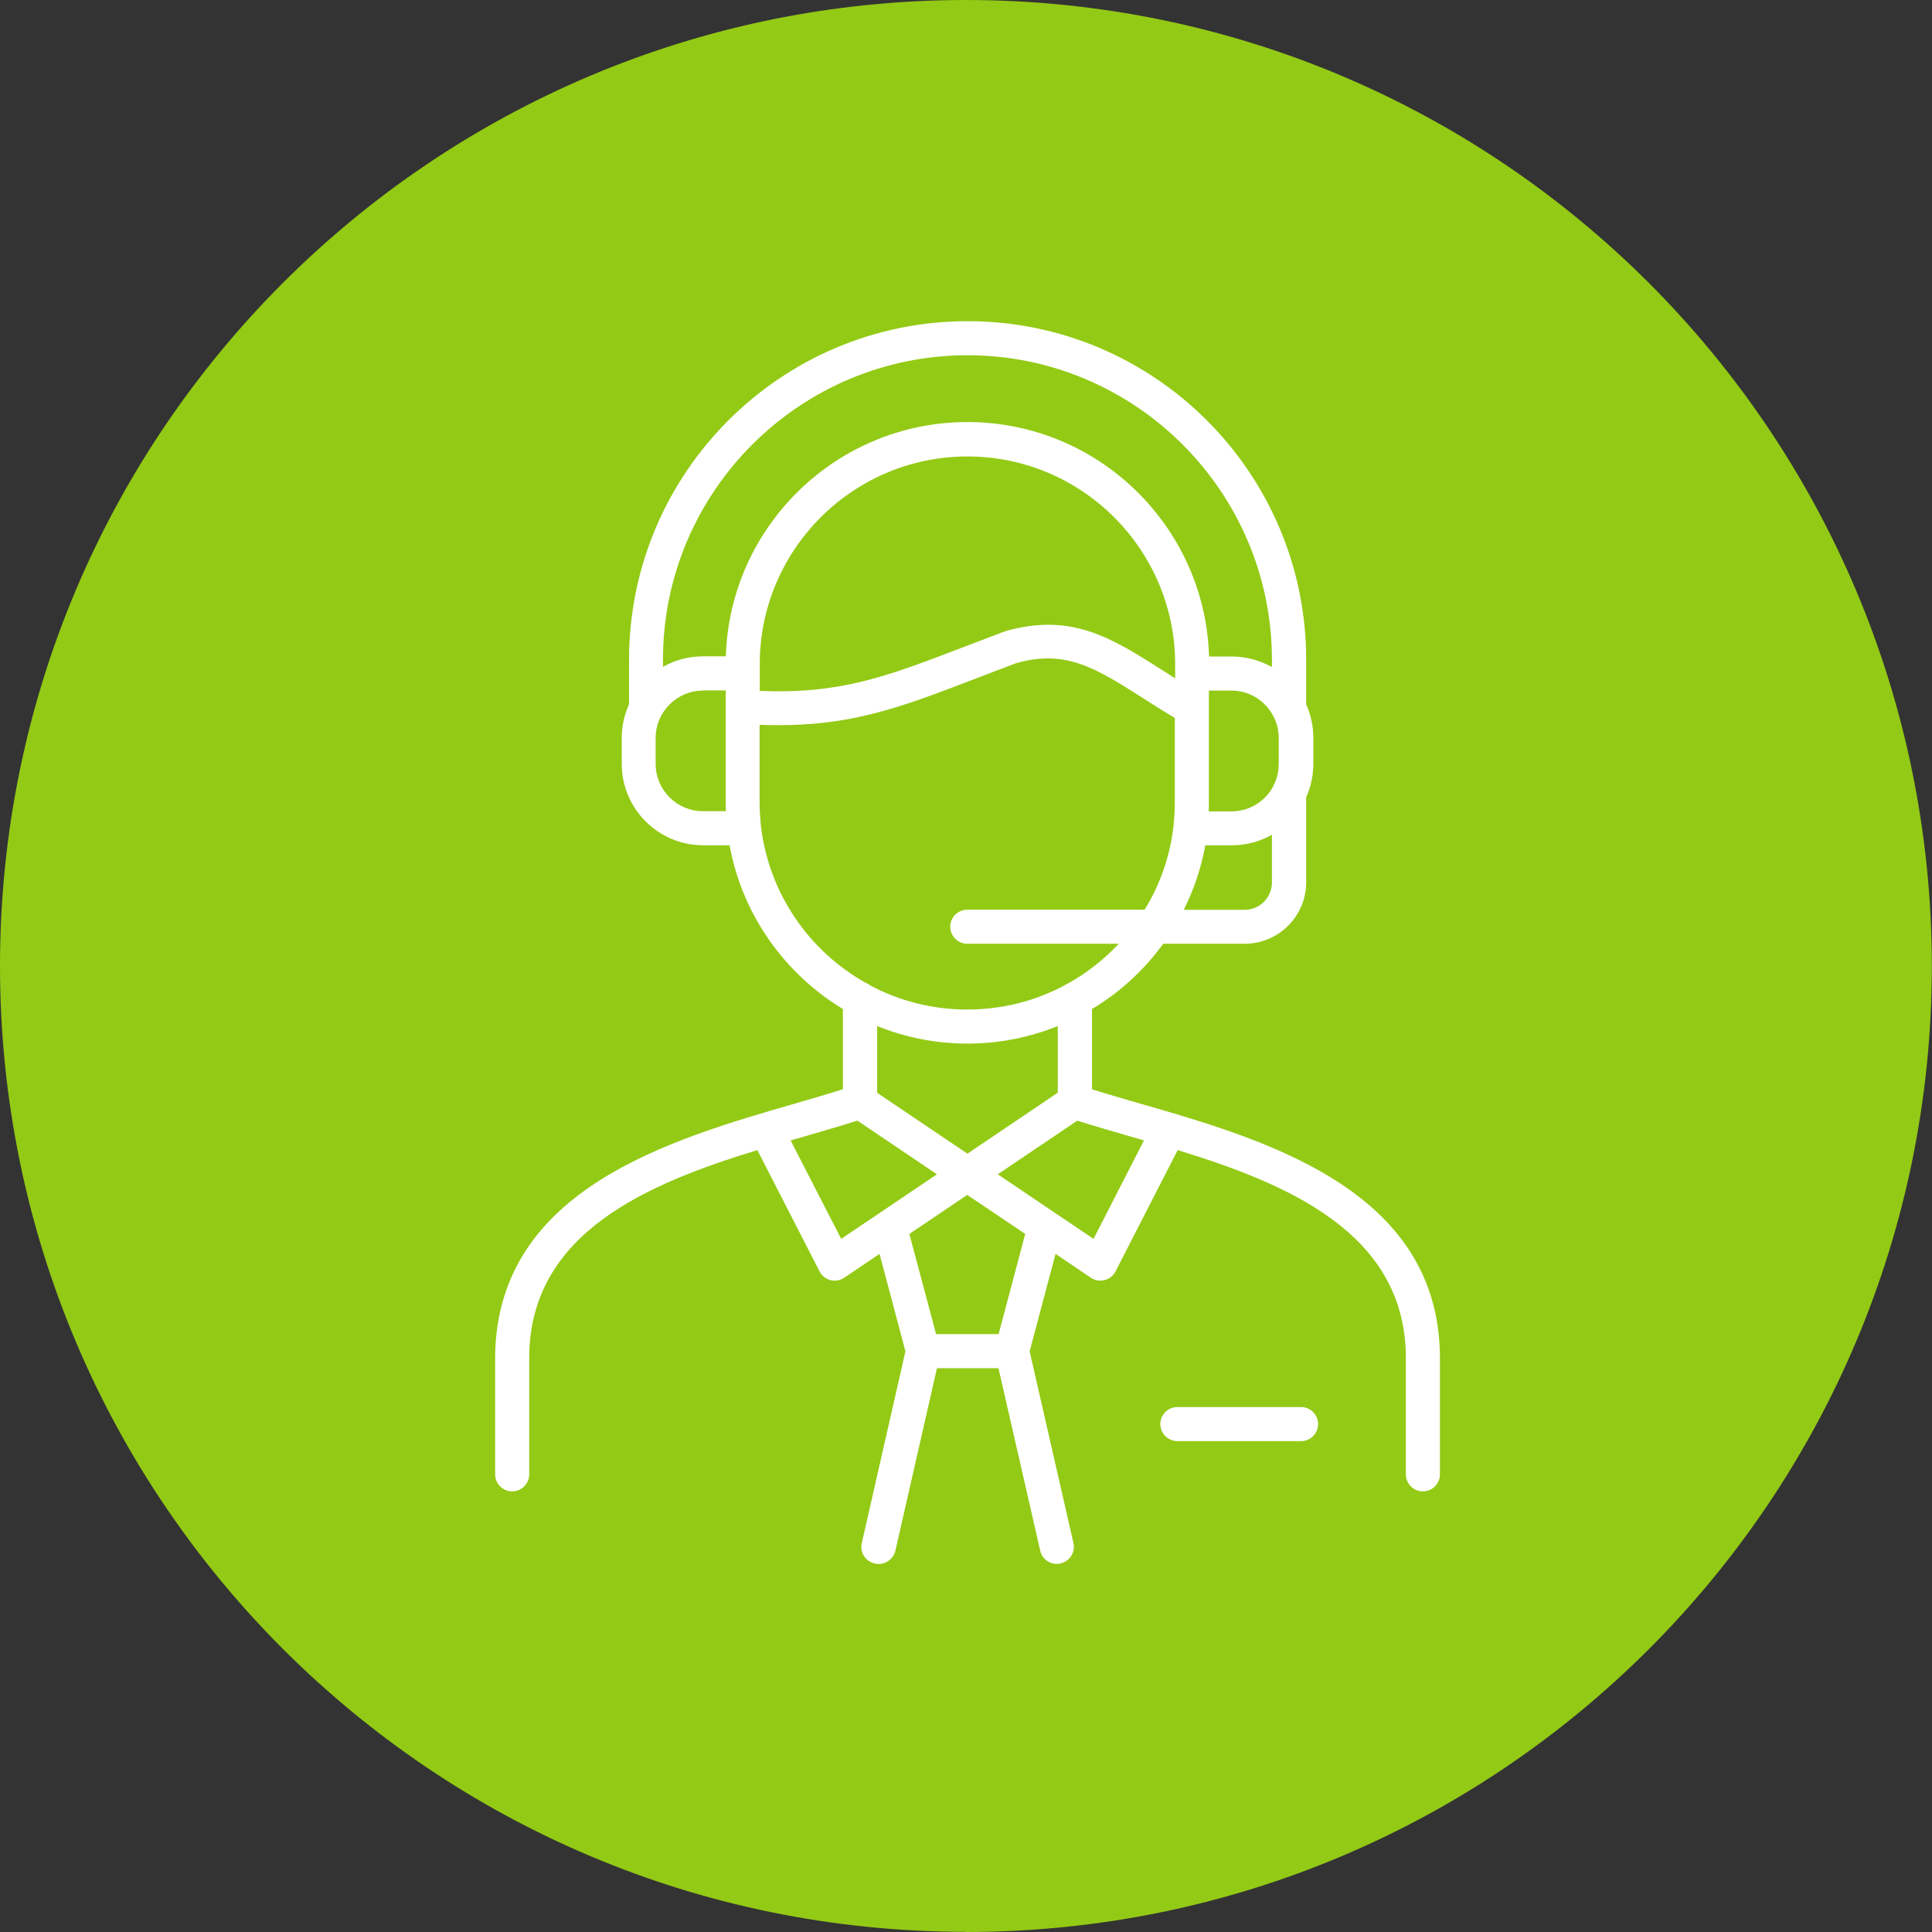
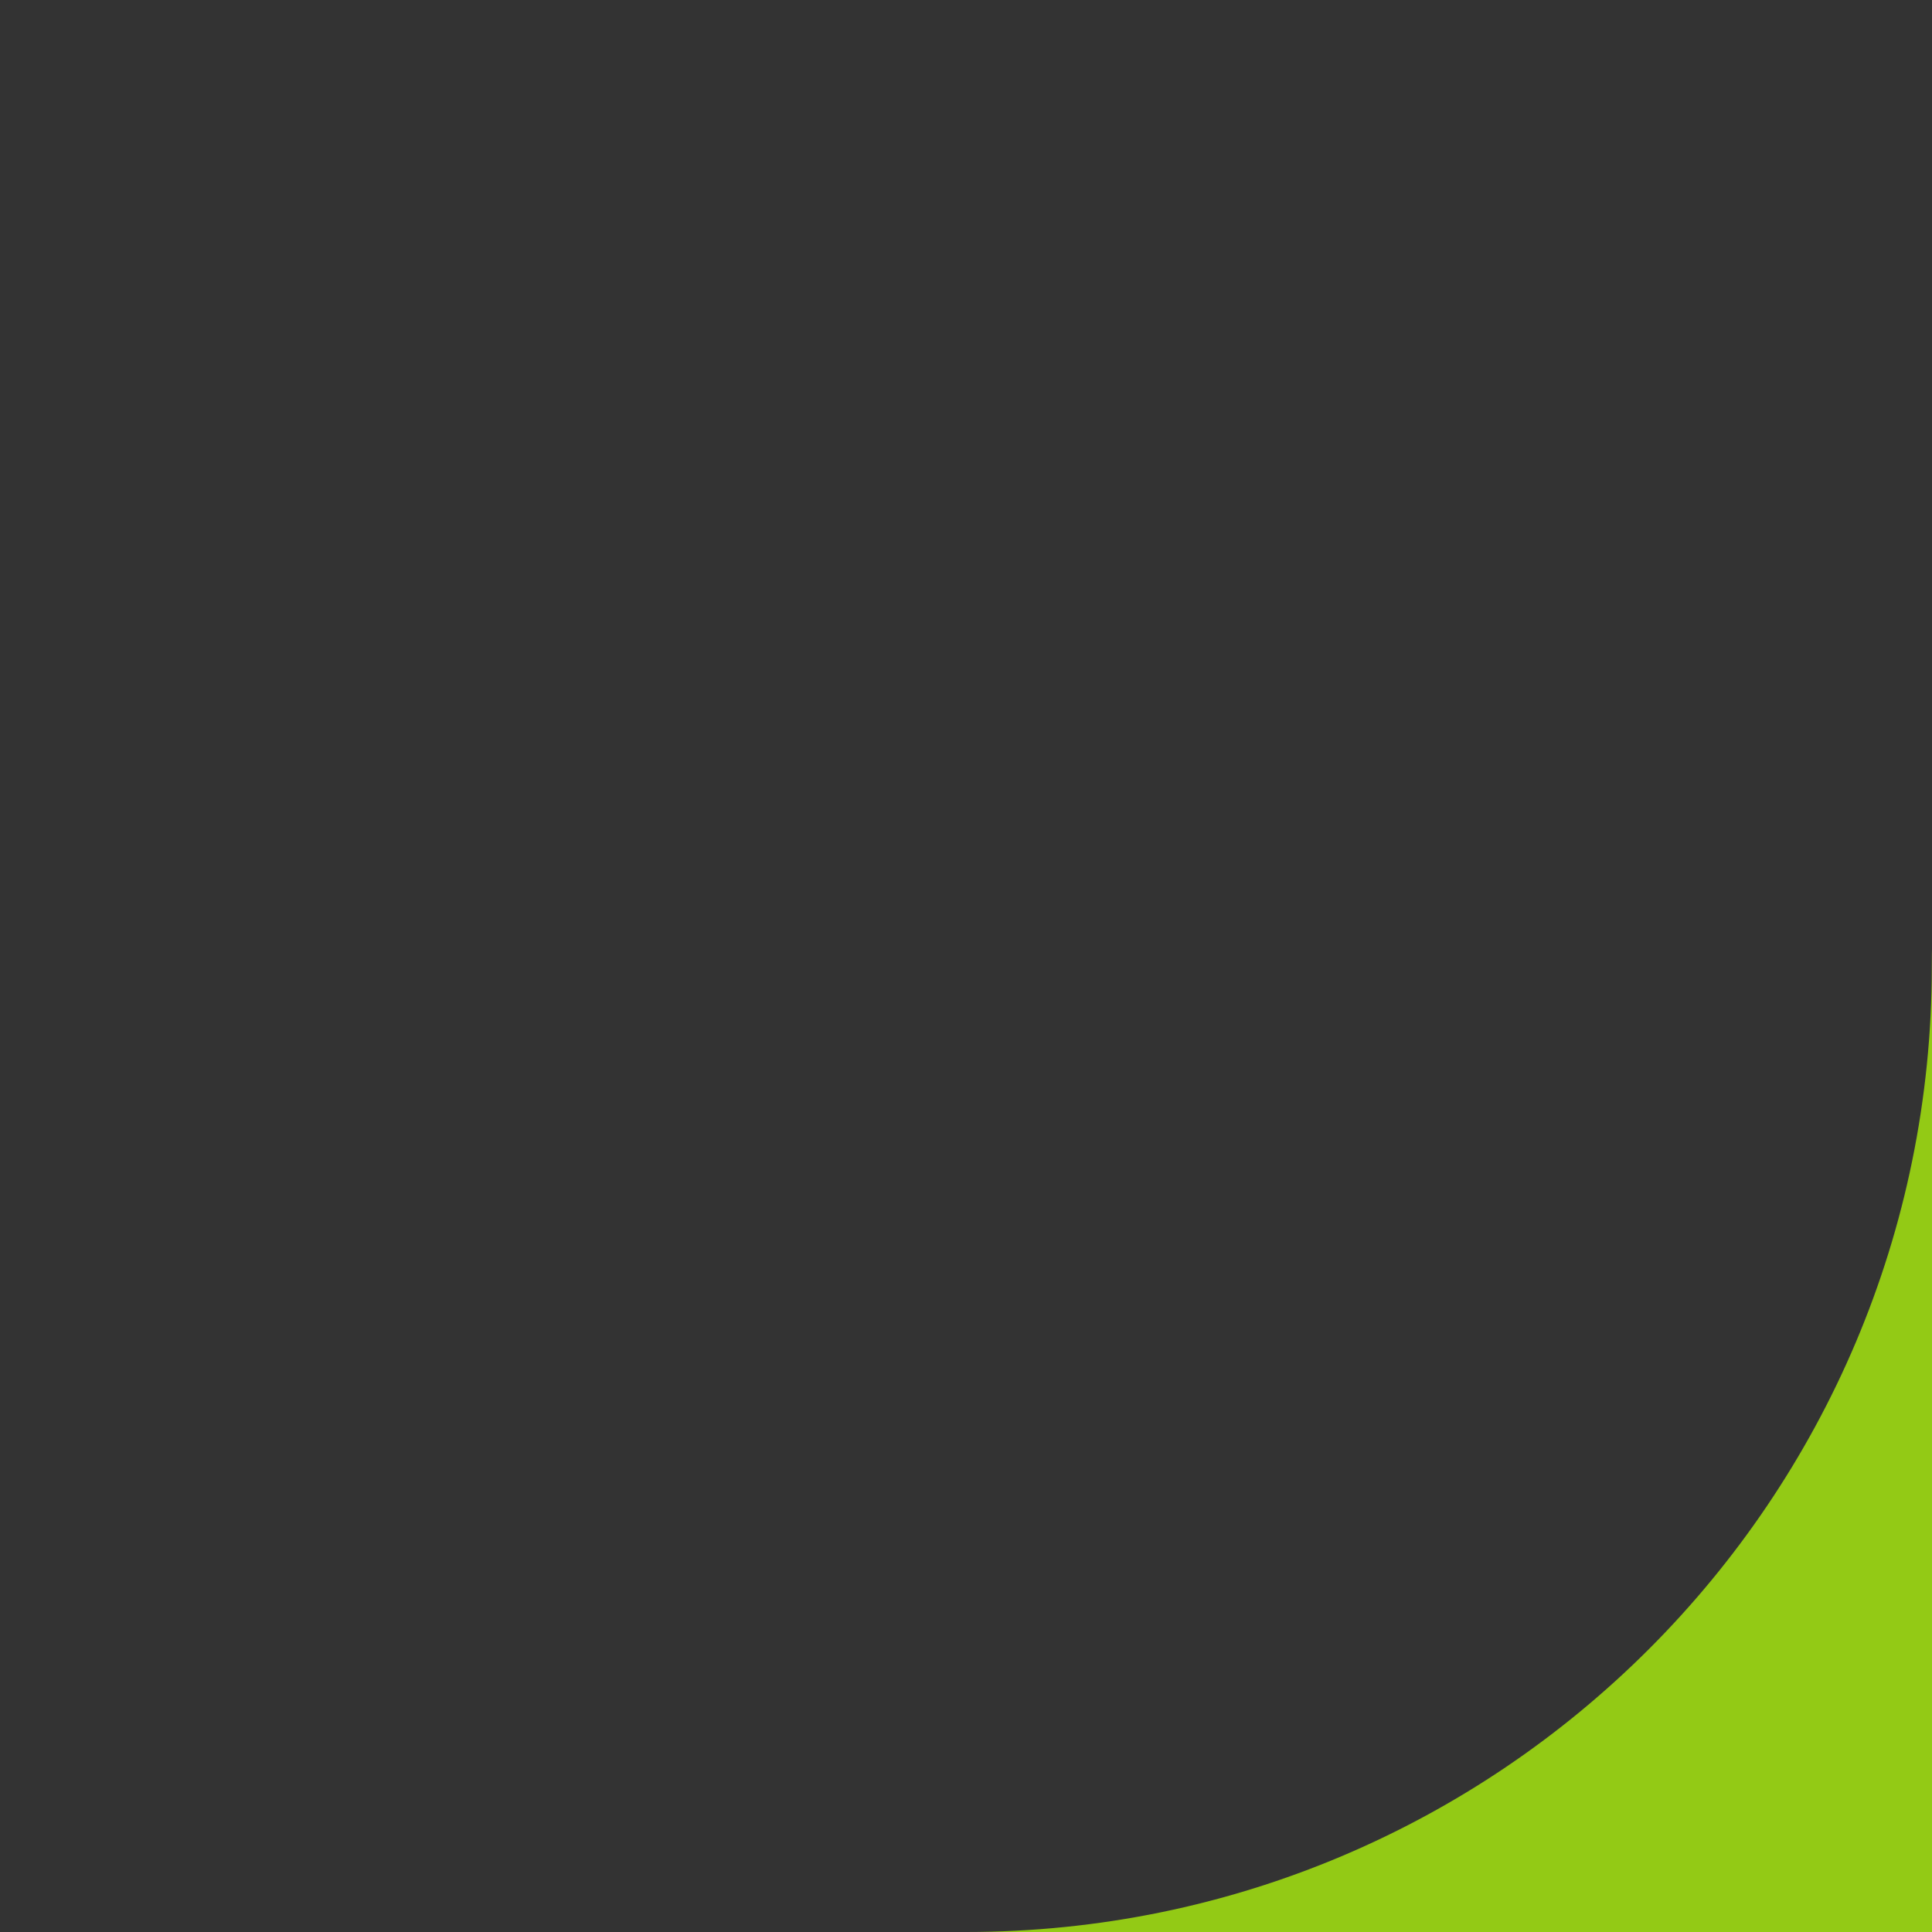
<svg xmlns="http://www.w3.org/2000/svg" id="Layer_1" width="40mm" height="40mm" version="1.1" viewBox="0 0 113.39 113.39">
  <rect x="0" y="0" width="113.39" height="113.39" fill="#333333" stroke="none" />
-   <path d="M56.69,113.39c31.31,0,56.69-25.38,56.69-56.69S88,0,56.69,0,0,25.38,0,56.69s25.38,56.69,56.69,56.69" fill="#93ca15" />
-   <path d="M51.55,91.79c-.07,0-.15,0-.22-.03-.54-.12-.88-.66-.75-1.2l2.56-11.25-1.52-5.72-2.07,1.4c-.24.16-.53.21-.81.14-.28-.07-.51-.26-.64-.51l-3.65-7.12c-6.48,1.98-13.28,4.85-13.39,12.04v6.99c0,.55-.45,1-1,1s-1-.45-1-1v-7c.16-9.72,10.23-12.63,17.59-14.76.99-.29,1.94-.56,2.82-.84v-4.71c-3.42-2.07-5.91-5.54-6.65-9.61h-1.55c-2.64,0-4.78-2.15-4.78-4.78v-1.52c0-.71.16-1.38.43-1.99,0-.04,0-.09,0-.14v-2.46c0-10.96,8.91-19.87,19.87-19.87s19.87,8.91,19.87,19.87v2.54s0,.05,0,.08c.27.6.42,1.27.42,1.97v1.52c0,.7-.15,1.36-.42,1.96v4.99c0,1.99-1.62,3.61-3.61,3.61h-4.78c-1.12,1.54-2.54,2.85-4.18,3.83v4.71c.88.28,1.83.55,2.82.84.63.18,1.29.37,1.96.57.01,0,.02,0,.04.01,7.06,2.11,15.46,5.31,15.6,14.16v7.02c0,.55-.45,1-1,1s-1-.45-1-1v-7c-.12-7.18-6.92-10.04-13.39-12.03l-3.65,7.12c-.13.25-.36.44-.64.51-.28.07-.57.02-.81-.14l-2.07-1.4-1.52,5.72,2.57,11.25c.12.54-.21,1.07-.75,1.2-.54.13-1.08-.21-1.2-.75l-2.45-10.71h-3.61l-2.44,10.71c-.11.46-.52.78-.97.78ZM54.94,78.3h3.67l1.56-5.88-3.4-2.29-3.4,2.29,1.57,5.88ZM46.4,66.93l2.97,5.78,5.62-3.79-4.67-3.15c-.97.31-2.02.61-3.11.93-.27.08-.53.15-.8.23ZM58.56,68.92l5.62,3.79,2.96-5.78c-.27-.08-.54-.16-.8-.23-1.1-.32-2.14-.62-3.11-.93l-4.67,3.15ZM51.47,64.13l5.31,3.58,5.3-3.58v-3.91c-1.64.66-3.43,1.03-5.3,1.03s-3.67-.37-5.3-1.03v3.91ZM51.06,57.83c1.71.91,3.65,1.42,5.71,1.42s4.01-.51,5.71-1.42c.07-.05.15-.1.24-.13,1.1-.62,2.09-1.4,2.94-2.31h-8.89c-.55,0-1-.45-1-1s.45-1,1-1h10.41c.89-1.45,1.48-3.1,1.69-4.87,0-.02,0-.04,0-.06.05-.46.08-.93.08-1.4v-4.92c-.65-.39-1.25-.77-1.81-1.13-2.86-1.82-4.59-2.92-7.53-2.08-.77.29-1.54.59-2.28.87-4.68,1.8-7.63,2.93-12.75,2.74v4.52c0,.46.03.91.07,1.35.01.05.02.1.02.16.49,3.92,2.84,7.27,6.15,9.12.08.03.17.08.24.13ZM69.47,53.4h3.57c.89,0,1.61-.72,1.61-1.61v-2.8c-.7.4-1.5.62-2.36.62h-1.55c-.24,1.33-.67,2.6-1.26,3.78ZM70.95,47.62h1.33c1.06,0,1.99-.6,2.45-1.48.01-.02.02-.05.03-.07.19-.37.29-.8.29-1.24v-1.52c0-1.53-1.25-2.78-2.78-2.78h-1.32v6.54c0,.18,0,.37-.01.55ZM41.26,40.53c-1.53,0-2.78,1.25-2.78,2.78v1.52c0,1.54,1.25,2.78,2.78,2.78h1.34c0-.18-.01-.37-.01-.55v-6.54h-1.33ZM44.59,40.55c4.75.19,7.42-.83,12.03-2.6.74-.28,1.52-.58,2.37-.9,3.89-1.12,6.25.39,9.24,2.29.24.15.48.31.74.47v-.83c0-6.72-5.47-12.19-12.19-12.19s-12.19,5.47-12.19,12.19v1.58ZM70.96,38.53h1.33c.86,0,1.66.23,2.36.62v-.43c0-9.85-8.02-17.87-17.87-17.87s-17.87,8.02-17.87,17.87v.42c.7-.4,1.5-.62,2.36-.62h1.33c.23-7.62,6.5-13.75,14.18-13.75s13.95,6.13,14.18,13.75ZM76.36,84.58h-7.26c-.55,0-1-.45-1-1s.45-1,1-1h7.26c.55,0,1,.45,1,1s-.45,1-1,1Z" fill="#fff" />
+   <path d="M56.69,113.39c31.31,0,56.69-25.38,56.69-56.69s25.38,56.69,56.69,56.69" fill="#93ca15" />
</svg>